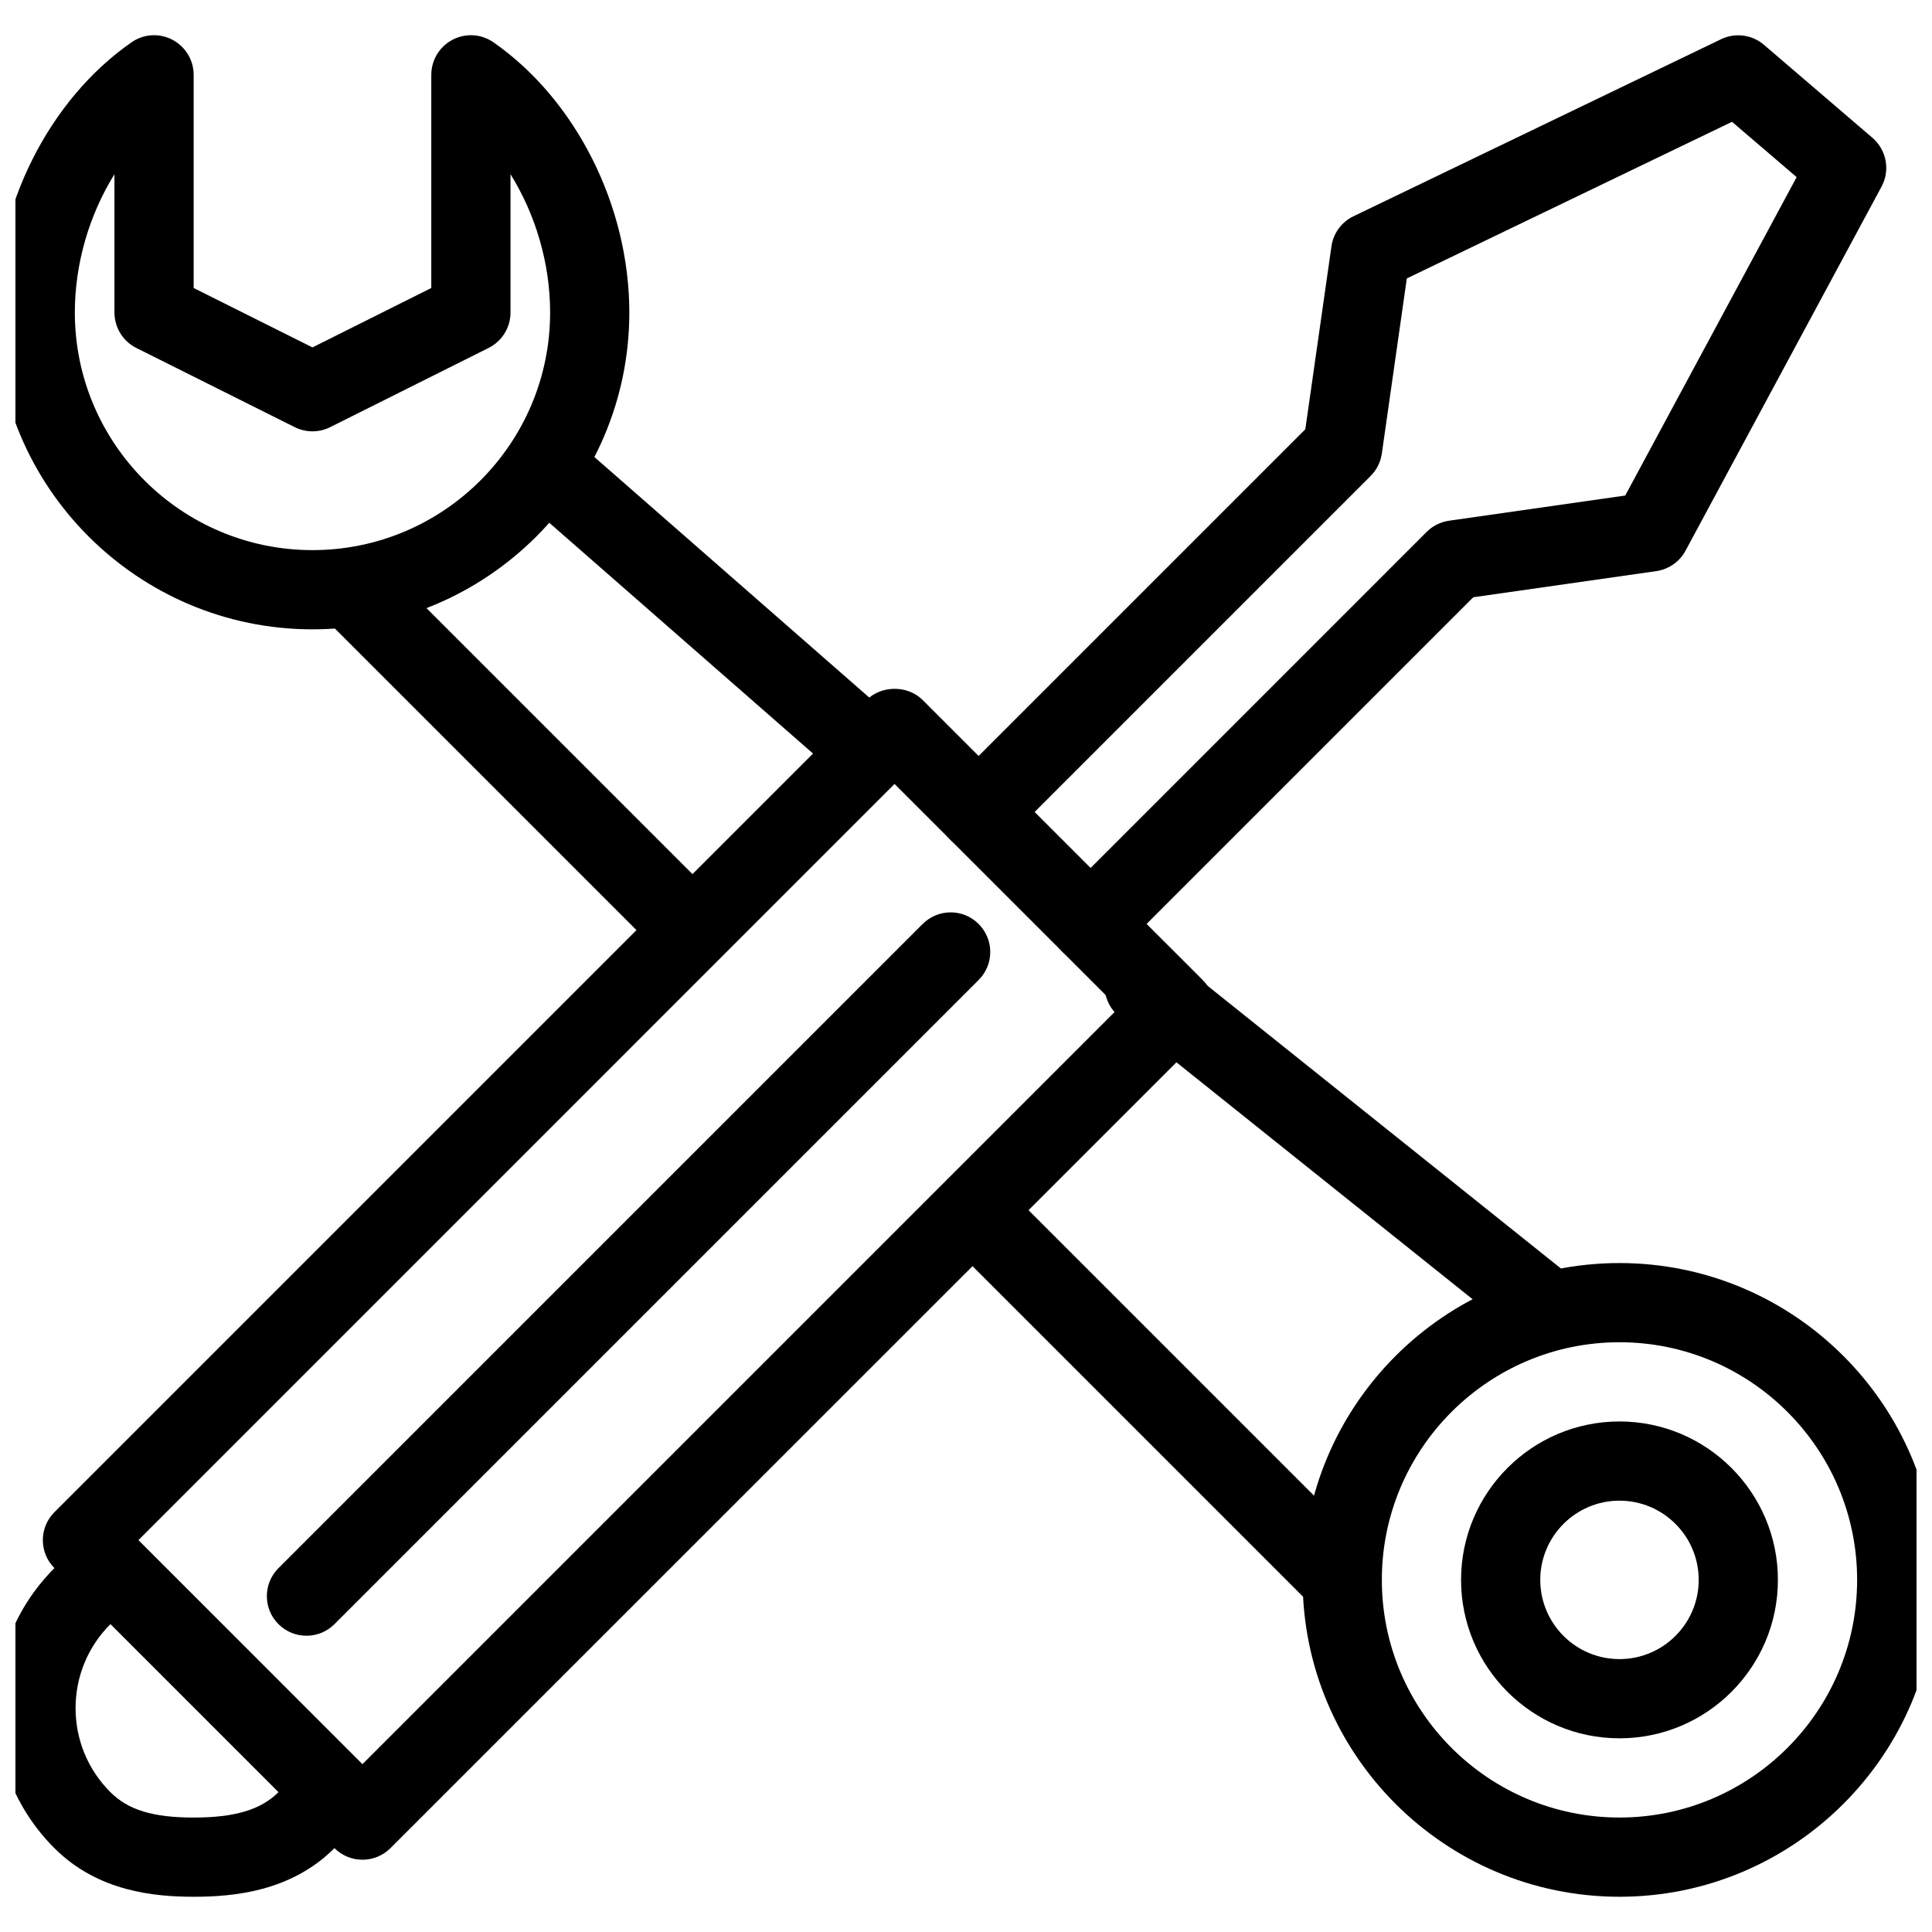
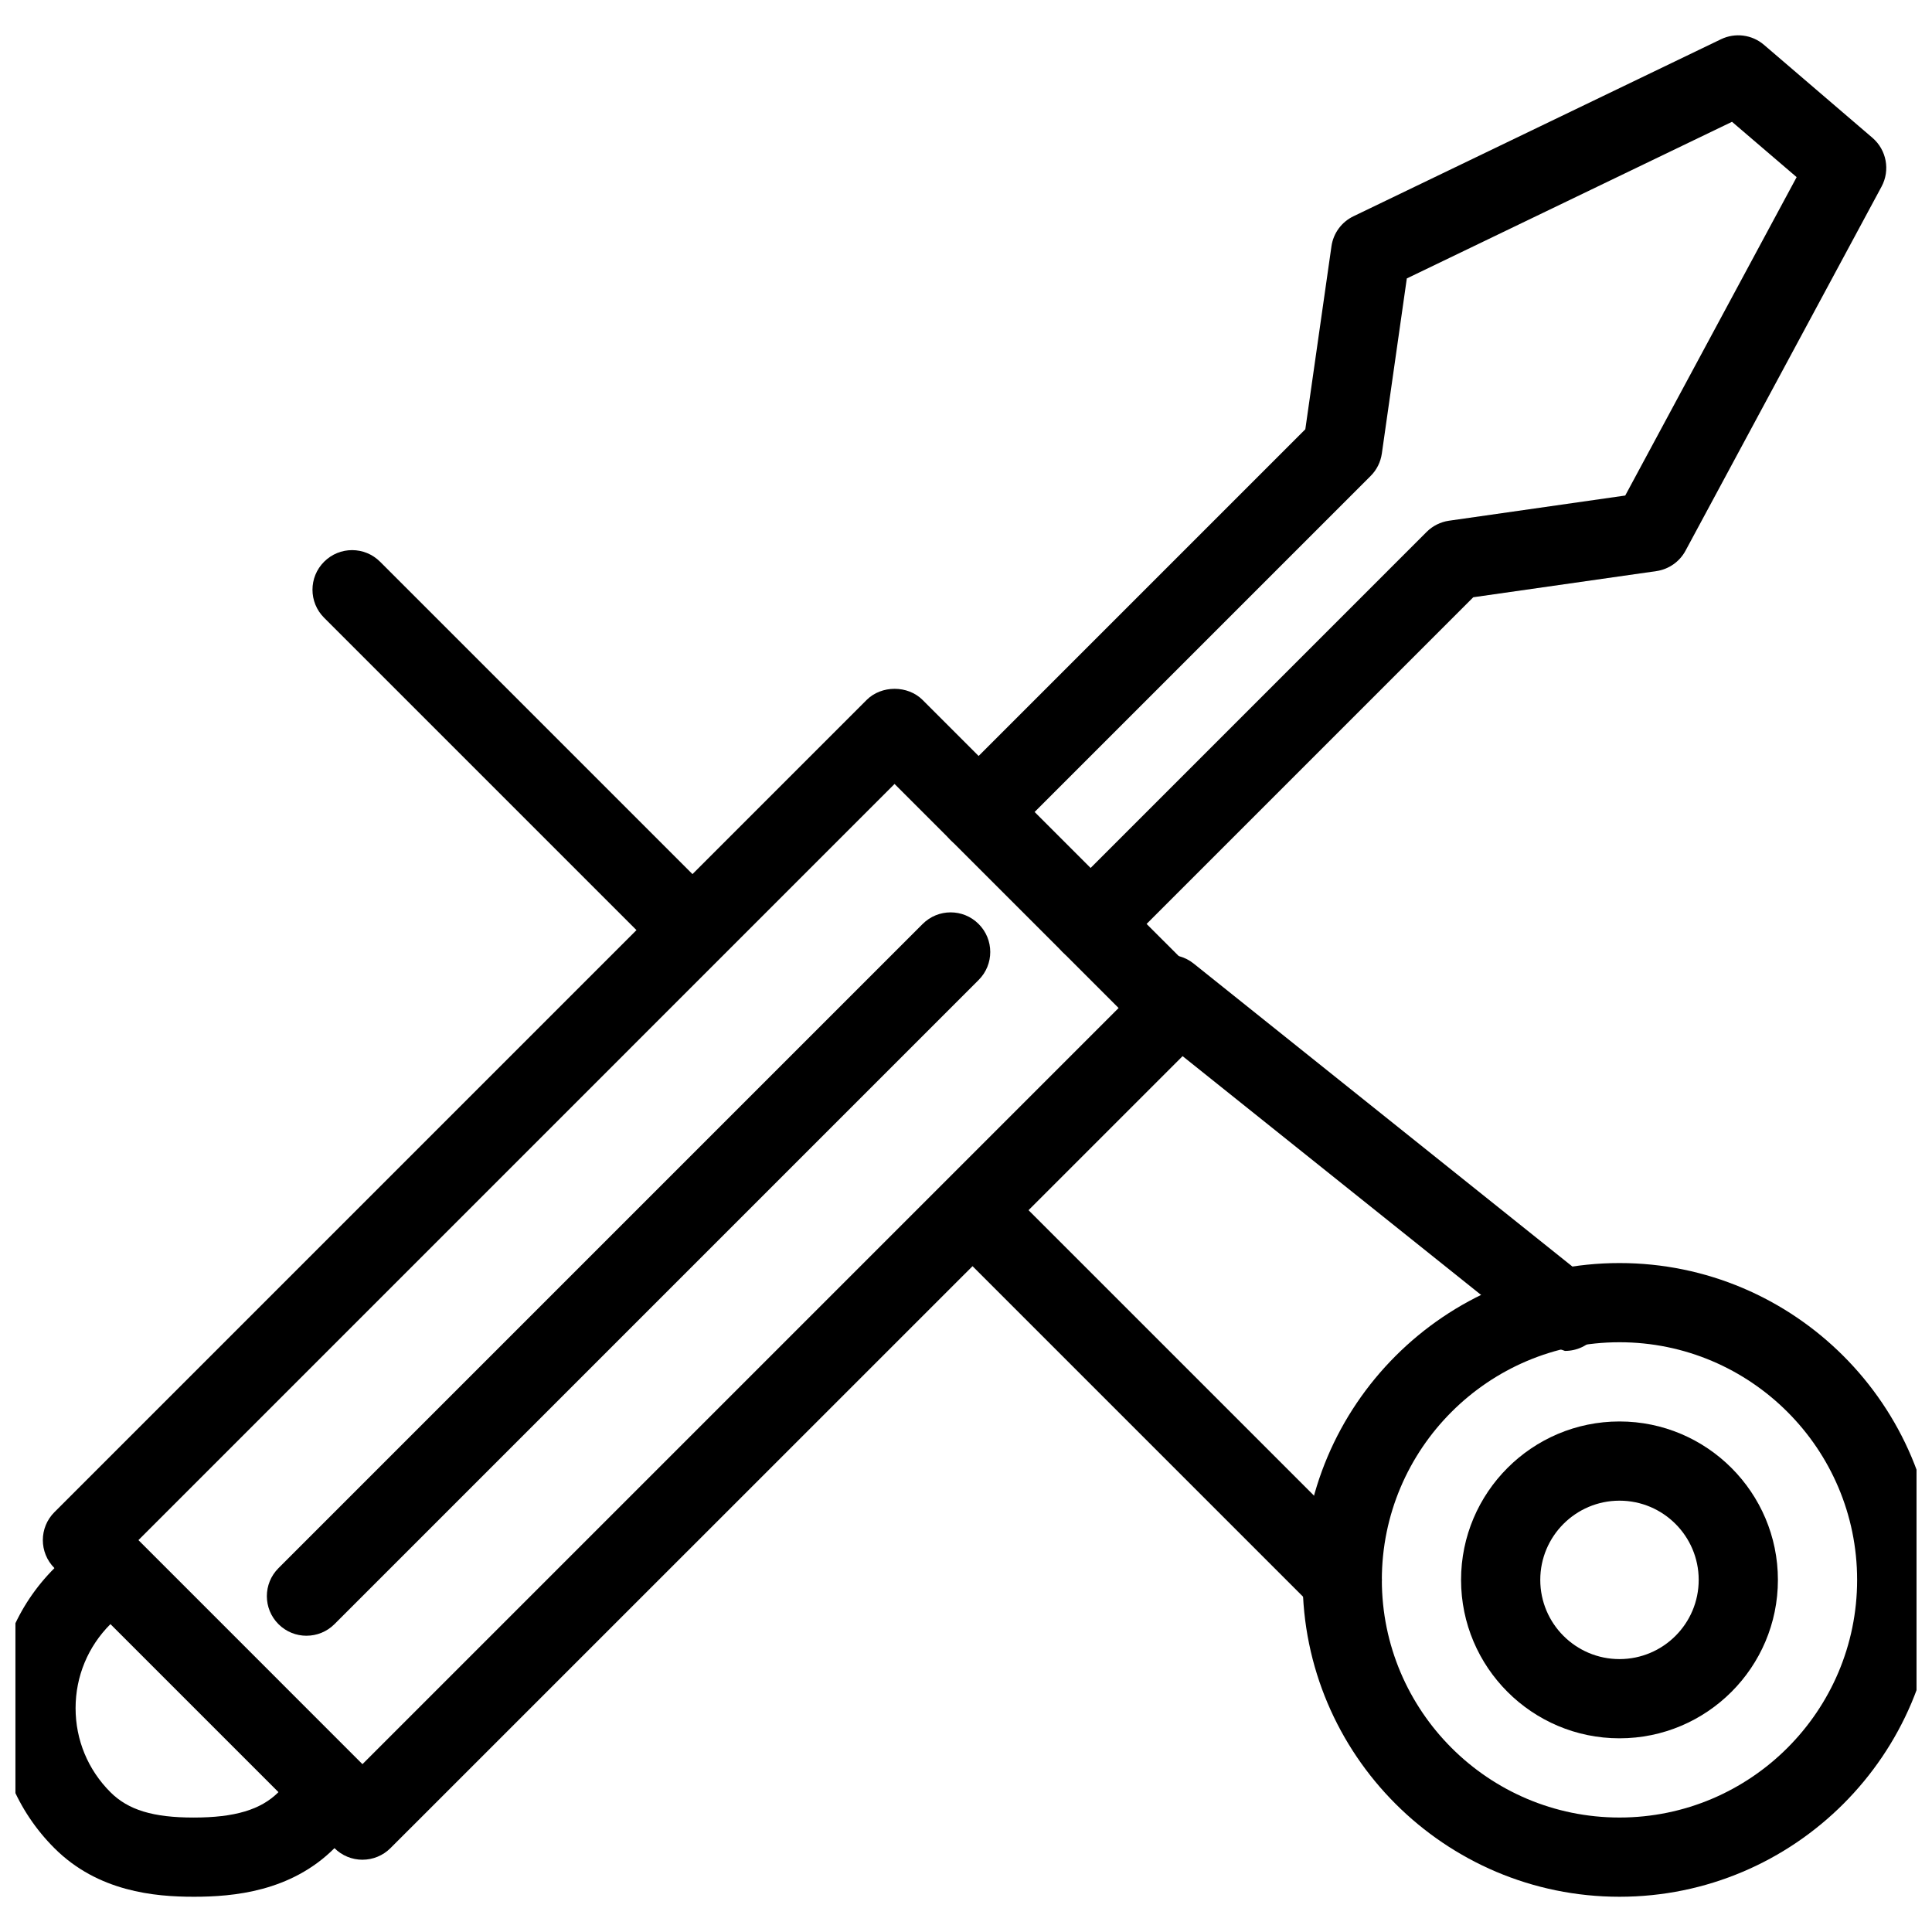
<svg xmlns="http://www.w3.org/2000/svg" width="800px" height="800px" version="1.1" viewBox="144 144 512 512">
  <defs>
    <clipPath id="c">
      <path d="m148.09 556h87.906v91h-87.906z" />
    </clipPath>
    <clipPath id="b">
      <path d="m489 478h162.9v169h-162.9z" />
    </clipPath>
    <clipPath id="a">
      <path d="m148.09 153h162.91v158h-162.91z" />
    </clipPath>
  </defs>
  <g clip-path="url(#c)">
    <path d="m195.32 646.66c-10.309 0-25.359-1.332-36.902-12.879-9.91-9.898-15.375-23.082-15.375-37.102 0-14.023 5.469-27.195 15.375-37.102 4.106-4.113 10.738-4.113 14.84 0 4.106 4.106 4.106 10.738 0 14.84-5.941 5.941-9.227 13.844-9.227 22.262 0 8.43 3.285 16.32 9.227 22.262 4.727 4.731 11.328 6.727 22.062 6.727 10.883 0 17.812-2.066 22.473-6.727 4.106-4.106 10.738-4.106 14.84 0 4.106 4.106 4.106 10.738 0 14.84-11.543 11.543-26.824 12.879-37.312 12.879z" />
  </g>
  <path d="m240.06 636.85c-2.793 0-5.457-1.102-7.422-3.074l-74.207-74.207c-4.106-4.113-4.106-10.738 0-14.84l215.23-215.23c3.938-3.938 10.906-3.938 14.84 0l74.227 74.219c1.973 1.973 3.074 4.629 3.074 7.422s-1.102 5.457-3.074 7.422l-215.25 215.21c-1.973 1.973-4.641 3.074-7.422 3.074zm-59.375-84.703 59.367 59.375 200.39-200.39-59.375-59.375z" />
  <path d="m225.22 577.49c-2.688 0-5.375-1.027-7.422-3.074-4.106-4.106-4.106-10.738 0-14.84l170.71-170.71c4.106-4.106 10.738-4.106 14.84 0 4.106 4.106 4.106 10.738 0 14.84l-170.7 170.7c-2.059 2.059-4.734 3.078-7.422 3.078z" />
  <path d="m433.02 399.36c-2.688 0-5.383-1.027-7.422-3.074-4.113-4.106-4.113-10.738 0-14.84l96.469-96.48c1.605-1.605 3.695-2.644 5.918-2.969l46.719-6.676 45.426-84.379-17.129-14.664-86.18 41.512-6.621 46.414c-0.324 2.246-1.363 4.336-2.969 5.93l-96.48 96.48c-4.106 4.106-10.727 4.106-14.84 0-4.106-4.106-4.106-10.738 0-14.84l94.012-94.012 6.926-48.492c0.492-3.465 2.688-6.453 5.848-7.965l97.398-46.914c3.738-1.793 8.219-1.227 11.379 1.492l28.738 24.633c3.746 3.211 4.754 8.598 2.414 12.941l-51.945 96.48c-1.574 2.93-4.461 4.945-7.746 5.414l-48.504 6.926-94.012 94.012c-2.023 2.039-4.711 3.07-7.398 3.07z" />
  <g clip-path="url(#b)">
    <path d="m573.18 646.66c-46.297 0-83.969-37.66-83.969-83.969 0-46.289 37.672-83.969 83.969-83.969s83.969 37.68 83.969 83.969c0 46.309-37.672 83.969-83.969 83.969zm0-146.95c-34.73 0-62.977 28.246-62.977 62.977 0 34.742 28.246 62.977 62.977 62.977 34.73 0 62.977-28.234 62.977-62.977 0-34.73-28.246-62.977-62.977-62.977z" />
  </g>
  <path d="m573.18 604.67c-23.152 0-41.984-18.82-41.984-41.984 0-23.145 18.828-41.984 41.984-41.984 23.152 0 41.984 18.84 41.984 41.984 0 23.164-18.832 41.984-41.984 41.984zm0-62.977c-11.586 0-20.992 9.414-20.992 20.992 0 11.586 9.406 20.992 20.992 20.992 11.586 0 20.992-9.406 20.992-20.992 0-11.578-9.406-20.992-20.992-20.992z" />
  <g clip-path="url(#a)">
-     <path d="m226.81 310.78c-46.297 0-83.969-37.672-83.969-83.969 0-28.223 14.129-56.332 35.98-71.582 3.203-2.246 7.398-2.519 10.852-0.703 3.477 1.828 5.648 5.394 5.648 9.309v56.488l31.488 15.742 31.488-15.742v-56.488c0-3.914 2.172-7.496 5.648-9.309 3.441-1.816 7.652-1.543 10.852 0.703 21.855 15.25 35.98 43.359 35.98 71.582 0 46.309-37.668 83.969-83.969 83.969zm-52.48-120.61c-6.656 10.715-10.496 23.637-10.496 36.641 0 34.73 28.246 62.977 62.977 62.977s62.977-28.246 62.977-62.977c0-13.004-3.84-25.926-10.496-36.641v36.641c0 3.977-2.246 7.609-5.805 9.395l-41.984 20.992c-2.949 1.48-6.434 1.48-9.395 0l-41.984-20.992c-3.547-1.773-5.793-5.414-5.793-9.395z" />
-   </g>
+     </g>
  <path d="m499.71 573.18c-2.688 0-5.375-1.027-7.422-3.074l-94.465-94.465c-4.106-4.106-4.106-10.727 0-14.84 4.106-4.106 10.738-4.106 14.84 0l94.465 94.465c4.106 4.113 4.106 10.738 0 14.84-2.043 2.047-4.731 3.074-7.418 3.074z" />
  <path d="m321.28 394.75c-2.688 0-5.375-1.027-7.422-3.074l-83.969-83.969c-4.106-4.106-4.106-10.738 0-14.84 4.106-4.106 10.738-4.106 14.84 0l83.969 83.969c4.106 4.106 4.106 10.738 0 14.84-2.043 2.047-4.731 3.074-7.418 3.074z" />
-   <path d="m373.76 352.77c-2.457 0-4.922-0.859-6.906-2.602l-83.969-73.473c-4.367-3.82-4.809-10.445-0.996-14.809 3.82-4.367 10.453-4.809 14.809-0.988l83.969 73.473c4.367 3.82 4.809 10.445 0.996 14.809-2.078 2.375-4.984 3.59-7.902 3.59z" />
-   <path d="m552.18 499.71c-2.309 0-4.598-0.754-6.551-2.297l-104.96-83.969c-4.535-3.621-5.258-10.223-1.637-14.746 3.633-4.523 10.234-5.269 14.758-1.637l104.96 83.969c4.535 3.621 5.258 10.223 1.637 14.738-2.078 2.609-5.121 3.941-8.207 3.941z" />
+   <path d="m552.18 499.71l-104.96-83.969c-4.535-3.621-5.258-10.223-1.637-14.746 3.633-4.523 10.234-5.269 14.758-1.637l104.96 83.969c4.535 3.621 5.258 10.223 1.637 14.738-2.078 2.609-5.121 3.941-8.207 3.941z" />
</svg>